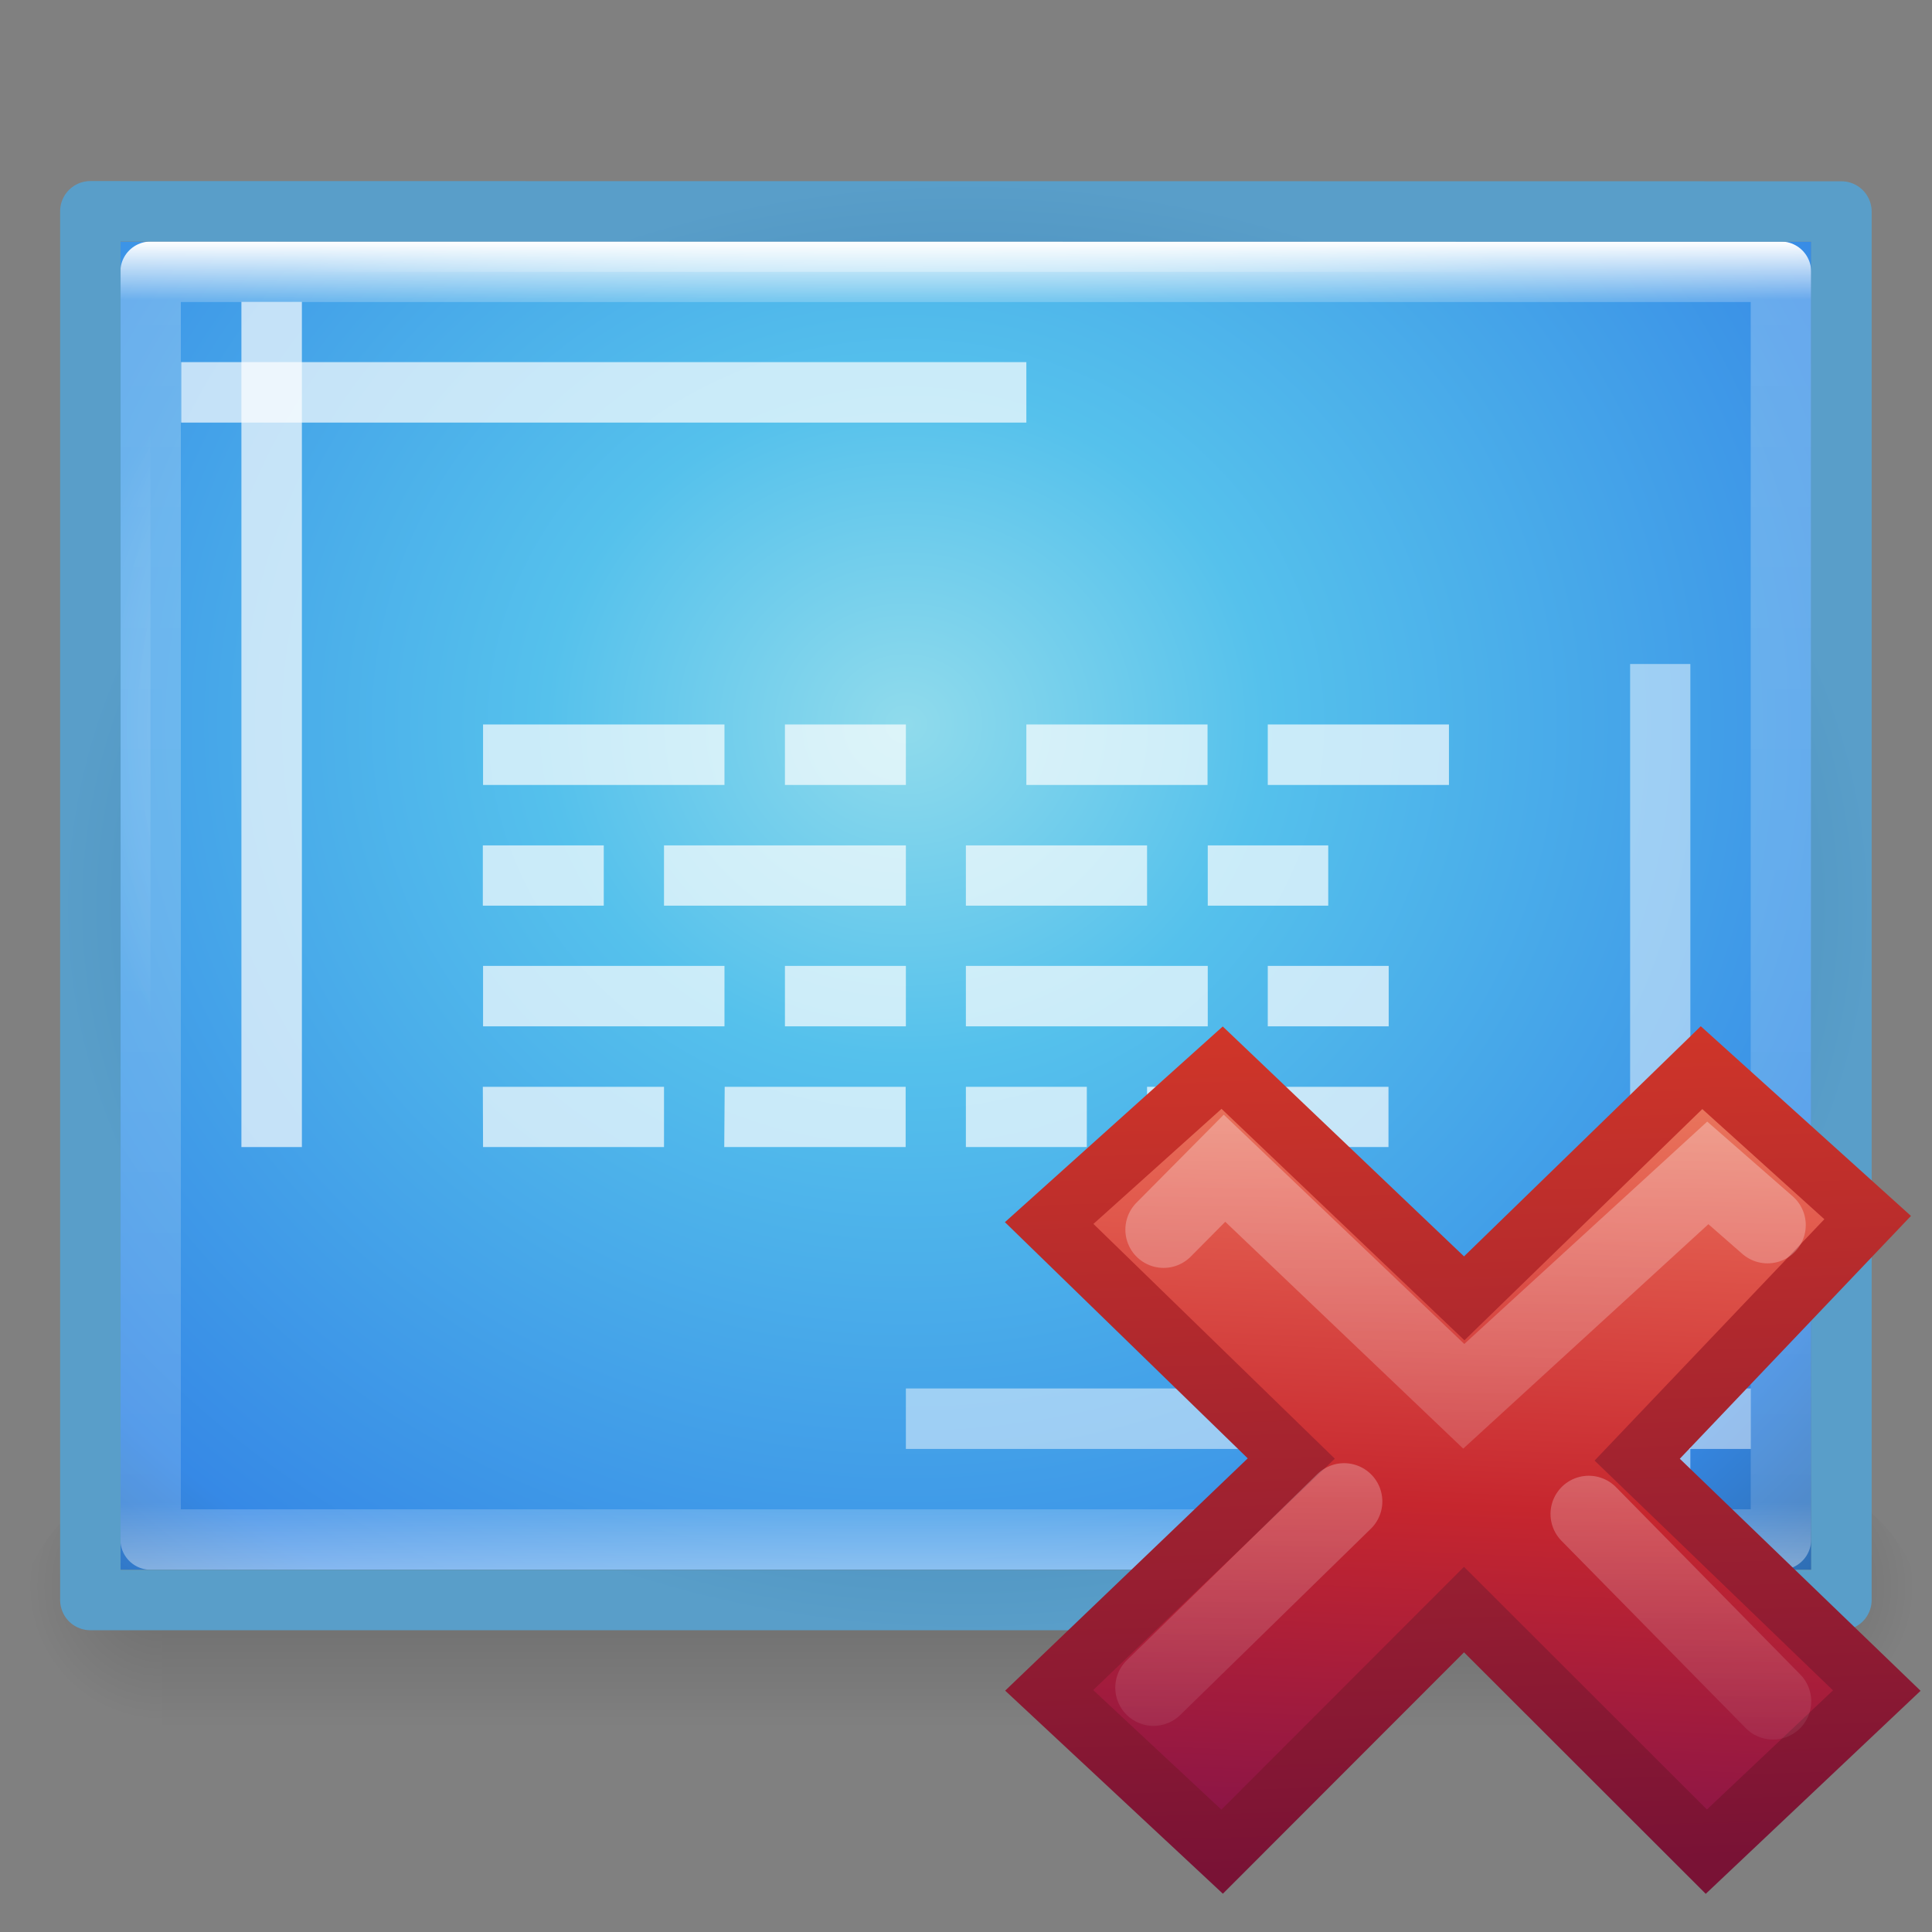
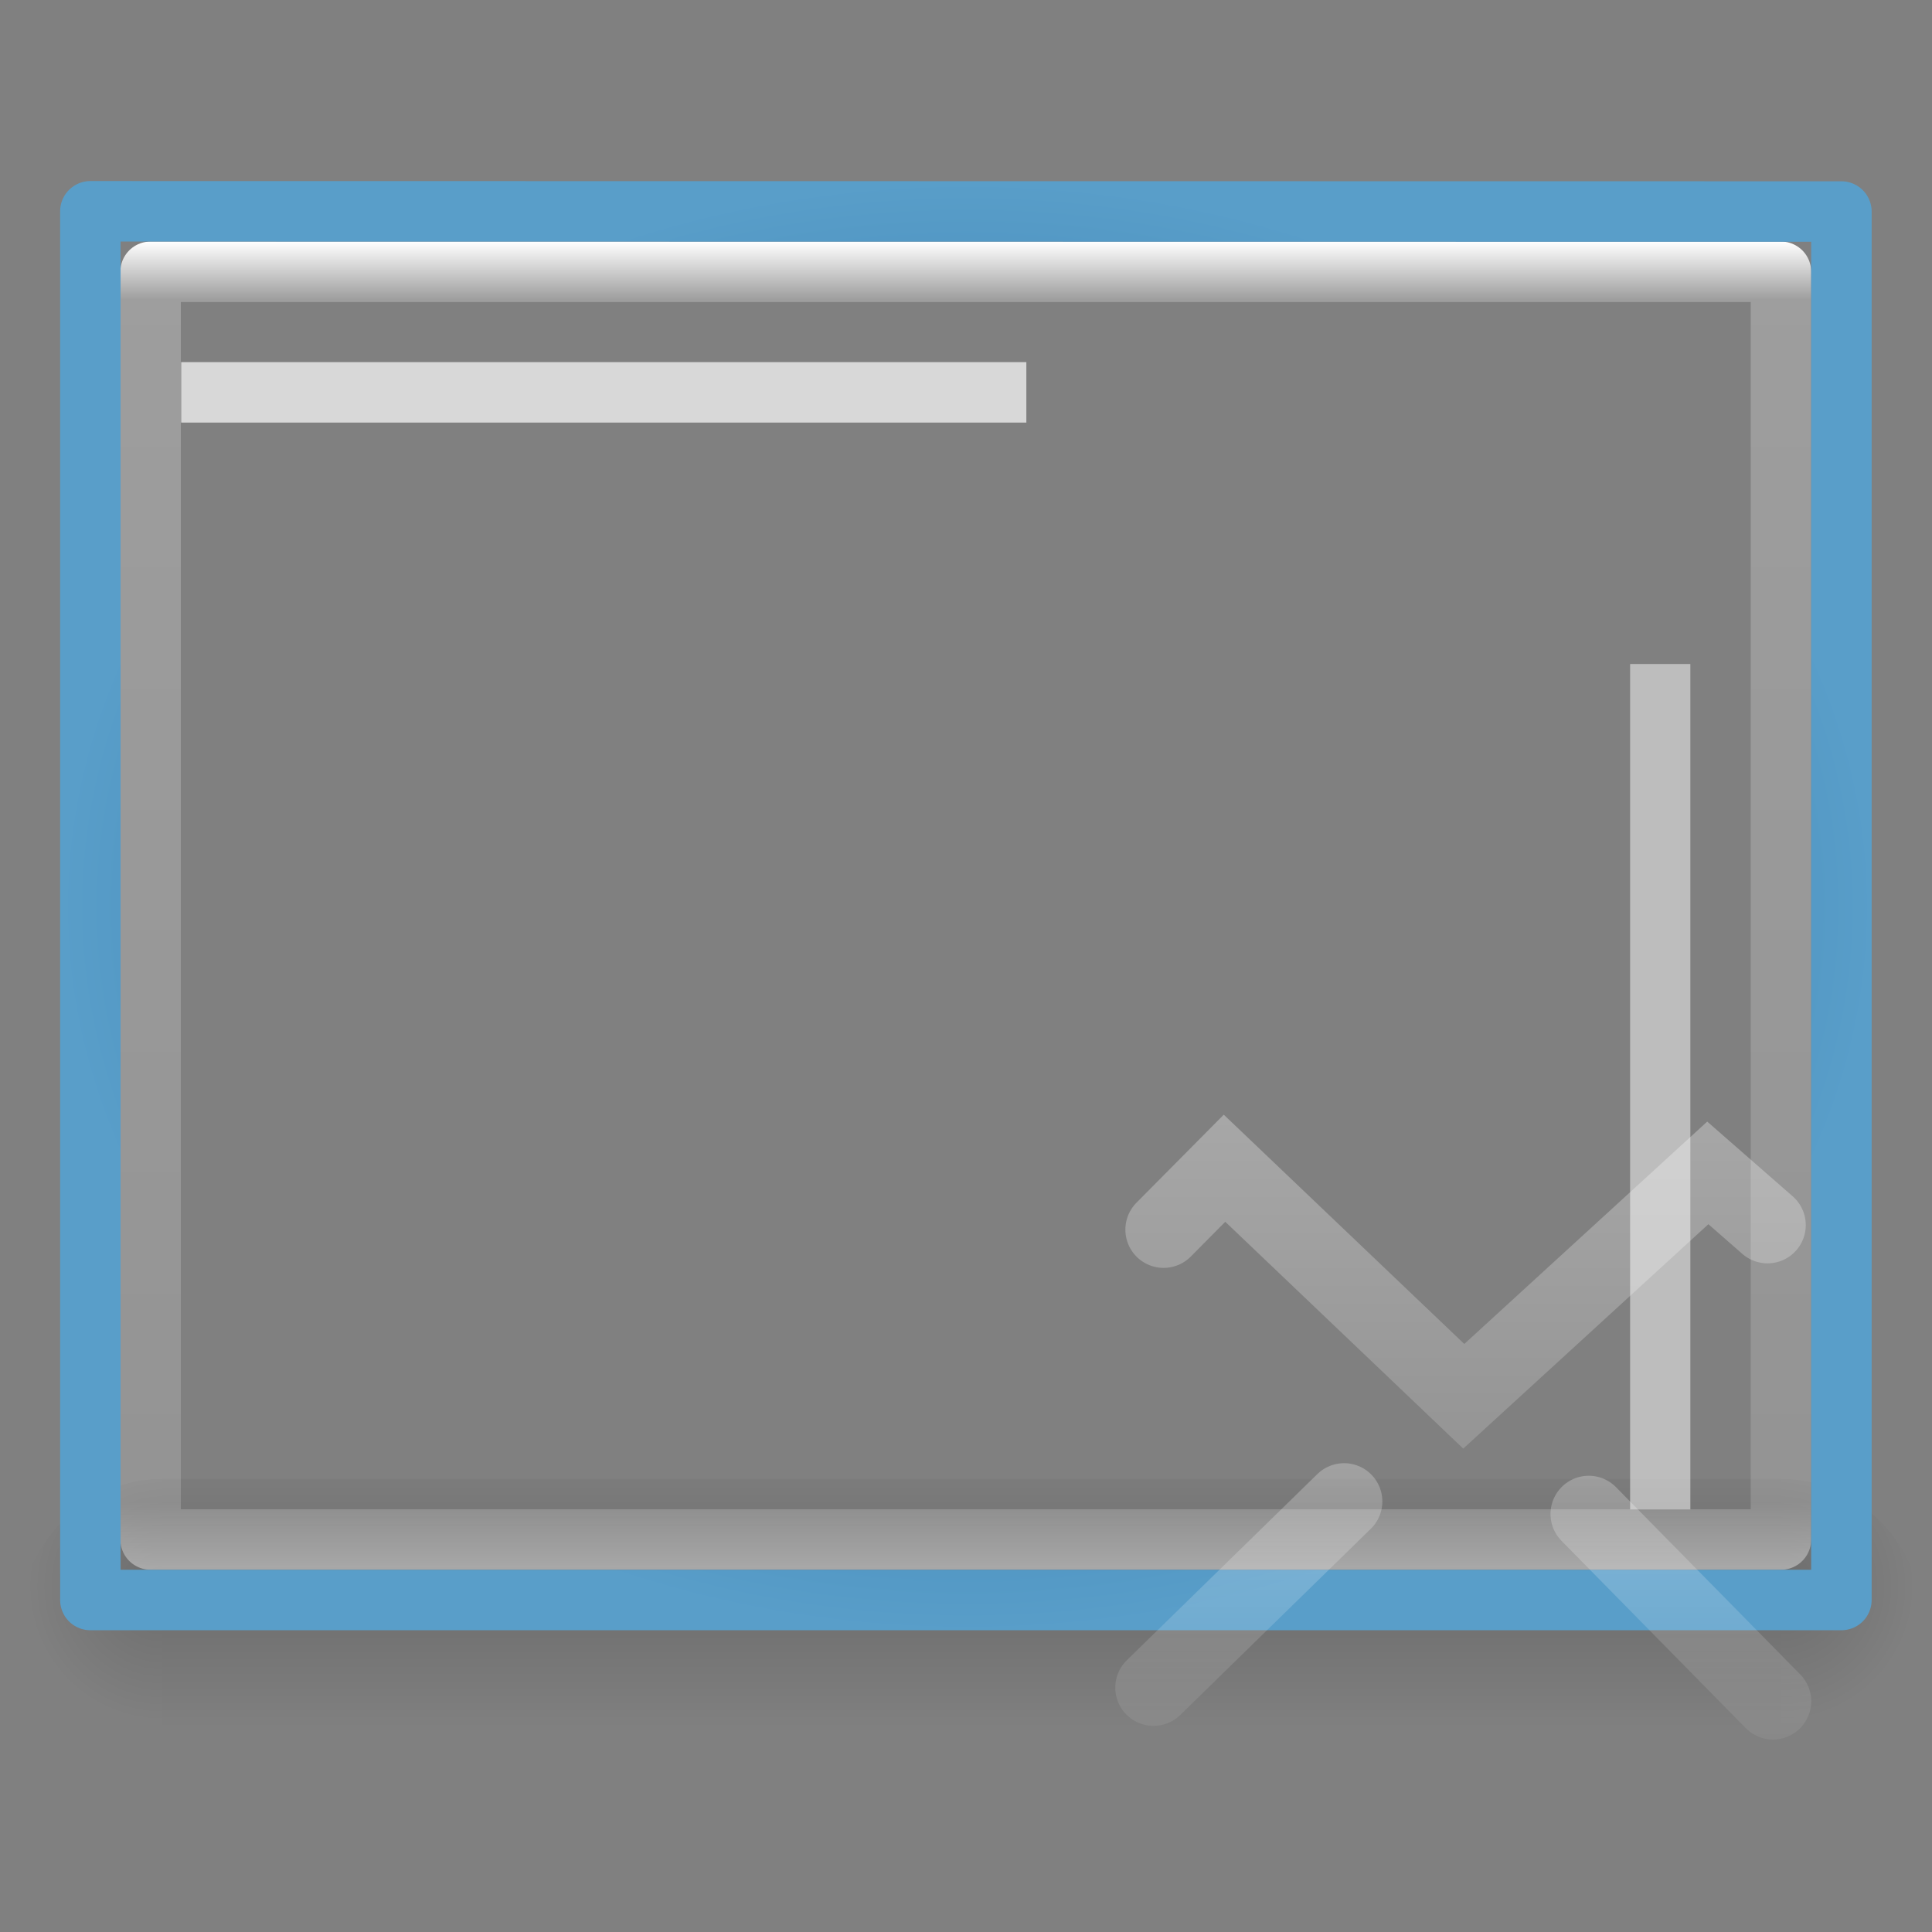
<svg xmlns="http://www.w3.org/2000/svg" xmlns:xlink="http://www.w3.org/1999/xlink" height="32" viewBox="0 0 8.467 8.467" width="32">
  <rect x="0" y="0" width="8.467" height="8.467" fill="#808080" stroke="none" />
  <linearGradient id="a" gradientTransform="matrix(.532 -.531 .532 .531 -14.042 11.965)" gradientUnits="userSpaceOnUse" x1="36.011" x2="16.331" xlink:href="#b" y1="13.023" y2="32.702" />
  <linearGradient id="b">
    <stop offset="0" stop-color="#fff" />
    <stop offset="1" stop-color="#fff" stop-opacity="0" />
  </linearGradient>
  <linearGradient id="c" gradientTransform="matrix(.532 -.531 .532 .531 -14.578 12.234)" gradientUnits="userSpaceOnUse" x1="28.449" x2="16.331" xlink:href="#b" y1="20.584" y2="32.702" />
  <linearGradient id="d" gradientTransform="matrix(.097 0 0 .094 12.422 6.433)" gradientUnits="userSpaceOnUse" x1="5.516" x2="2.93" y1="-26.406" y2="28.474">
    <stop offset="0" stop-color="#f8b17e" />
    <stop offset=".312" stop-color="#e35d4f" />
    <stop offset=".571" stop-color="#c6262e" />
    <stop offset="1" stop-color="#690b54" />
  </linearGradient>
  <linearGradient id="e" gradientTransform="matrix(.168 0 0 .169 6.709 4.661)" gradientUnits="userSpaceOnUse" x1="1.004" x2=".228" y1="20.709" y2="-4.382">
    <stop offset="0" stop-color="#791235" />
    <stop offset="1" stop-color="#dd3b27" />
  </linearGradient>
  <linearGradient id="f" gradientTransform="matrix(.015 0 0 .005 -1.055 293.317)" gradientUnits="userSpaceOnUse" x1="302.857" x2="302.857" y1="366.648" y2="609.505">
    <stop offset="0" stop-opacity="0" />
    <stop offset=".5" />
    <stop offset="1" stop-opacity="0" />
  </linearGradient>
  <radialGradient id="g" cx="605.714" cy="486.648" gradientTransform="matrix(-.005 0 0 .005 3.74 293.317)" gradientUnits="userSpaceOnUse" r="117.143" xlink:href="#h" />
  <linearGradient id="h">
    <stop offset="0" />
    <stop offset="1" stop-opacity="0" />
  </linearGradient>
  <radialGradient id="i" cx="605.714" cy="486.648" gradientTransform="matrix(.005 0 0 .005 4.774 293.317)" gradientUnits="userSpaceOnUse" r="117.143" xlink:href="#h" />
  <radialGradient id="j" cx="14.357" cy="15.625" gradientTransform="matrix(0 .483 -.523 0 12.143 284.772)" gradientUnits="userSpaceOnUse" r="11.5">
    <stop offset="0" stop-color="#90dbec" />
    <stop offset=".262" stop-color="#55c1ec" />
    <stop offset=".788" stop-color="#3689e6" />
    <stop offset="1" stop-color="#2b63a0" />
  </radialGradient>
  <radialGradient id="k" cx="13" cy="15.786" gradientTransform="matrix(0 .265 -.337 0 9.284 288.27)" gradientUnits="userSpaceOnUse" r="11" xlink:href="#b" />
  <linearGradient id="l" gradientTransform="matrix(0 .15 -.193 0 8.867 288.898)" gradientUnits="userSpaceOnUse" x1="4.619" x2="43.381" y1="24" y2="24">
    <stop offset="0" stop-color="#fff" />
    <stop offset=".044" stop-color="#fff" stop-opacity=".235" />
    <stop offset=".951" stop-color="#fff" stop-opacity=".157" />
    <stop offset="1" stop-color="#fff" stop-opacity=".392" />
  </linearGradient>
  <radialGradient id="m" cx="16" cy="15" gradientTransform="matrix(.265 0 0 .212 0 289.327)" gradientUnits="userSpaceOnUse" r="15">
    <stop offset="0" stop-color="#185f9a" />
    <stop offset="1" stop-color="#599ec9" />
  </radialGradient>
  <path d="m.71 295.28h7.095v1.3h-7.095z" fill="url(#f)" opacity=".15" transform="translate(0 -288.798)" />
  <path d="m.71 295.28v1.3c-.26.004-.628-.29-.628-.65s.29-.65.627-.65z" fill="url(#g)" opacity=".15" transform="translate(0 -288.798)" />
  <path d="m7.805 295.28v1.3c.26.004.626-.29.626-.65s-.288-.65-.625-.65z" fill="url(#i)" opacity=".15" transform="translate(0 -288.798)" />
  <g stroke-width=".265">
-     <path d="m7.938 289.592v5.82h-7.411v-5.82z" fill="url(#j)" stroke="url(#k)" transform="translate(0 -288.533)" />
    <g fill="none" stroke-linejoin="round">
      <path d="m.66 295.28v-5.556h7.145v5.556z" stroke="url(#l)" stroke-linecap="round" transform="translate(0 -288.533)" />
      <path d="m8.07 289.46v6.085h-7.674v-6.086z" stroke="url(#m)" transform="translate(0 -288.533)" />
    </g>
  </g>
  <g fill="#fff" fill-opacity=".691">
-     <path d="m1.058 1.323h.265v3.704h-.265z" />
    <path d="m4.498 1.587v.265h-3.704v-.265z" />
    <path d="m7.408 6.615h-.264v-3.705h.264z" opacity=".7" />
-     <path d="m3.97 6.35v-.265h3.703v.265z" opacity=".7" />
-     <path d="m2.117 3.175h1.058v.265h-1.058zm1.323 0h.53v.265h-.53zm1.058 0h.794v.265h-.794zm1.058 0h.794v.265h-.794zm-3.44.53h.53v.264h-.53zm.794 0h1.06v.264h-1.06zm1.323 0h.794v.264h-.794zm1.06 0h.528v.264h-.528zm-3.176.528h1.058v.265h-1.058zm1.323 0h.53v.265h-.53zm.793 0h1.06v.265h-1.06zm1.323 0h.53v.265h-.53zm-3.44.53h.794v.264h-.793zm1.06 0h.793v.264h-.795zm1.057 0h.53v.264h-.53zm.794 0h1.058v.264h-1.058z" />
  </g>
-   <path d="m8.225 7.409-1.05-1.012 1.01-1.061-.728-.657-1.04 1.011-1.061-1.011-.758.681 1.061 1.032-1.061 1.016.758.707 1.06-1.061 1.062 1.061z" fill="url(#d)" stroke="url(#e)" stroke-width=".265" />
  <g fill="none" stroke-linecap="round" stroke-width="1.752" transform="matrix(.265 0 0 .265 .061 .049)">
    <path d="m18.918 7.066-1.368-1.196-5.59 5.117-5.48-5.224-1.395 1.407" opacity=".4" stroke="url(#a)" transform="matrix(.722 0 0 .722 15.342 14.974)" />
    <path d="m19.043 17.973-4.22-4.29m-5.604-.288-4.365 4.265" opacity=".4" stroke="url(#c)" transform="matrix(.722 0 0 .722 15.342 14.974)" />
  </g>
</svg>